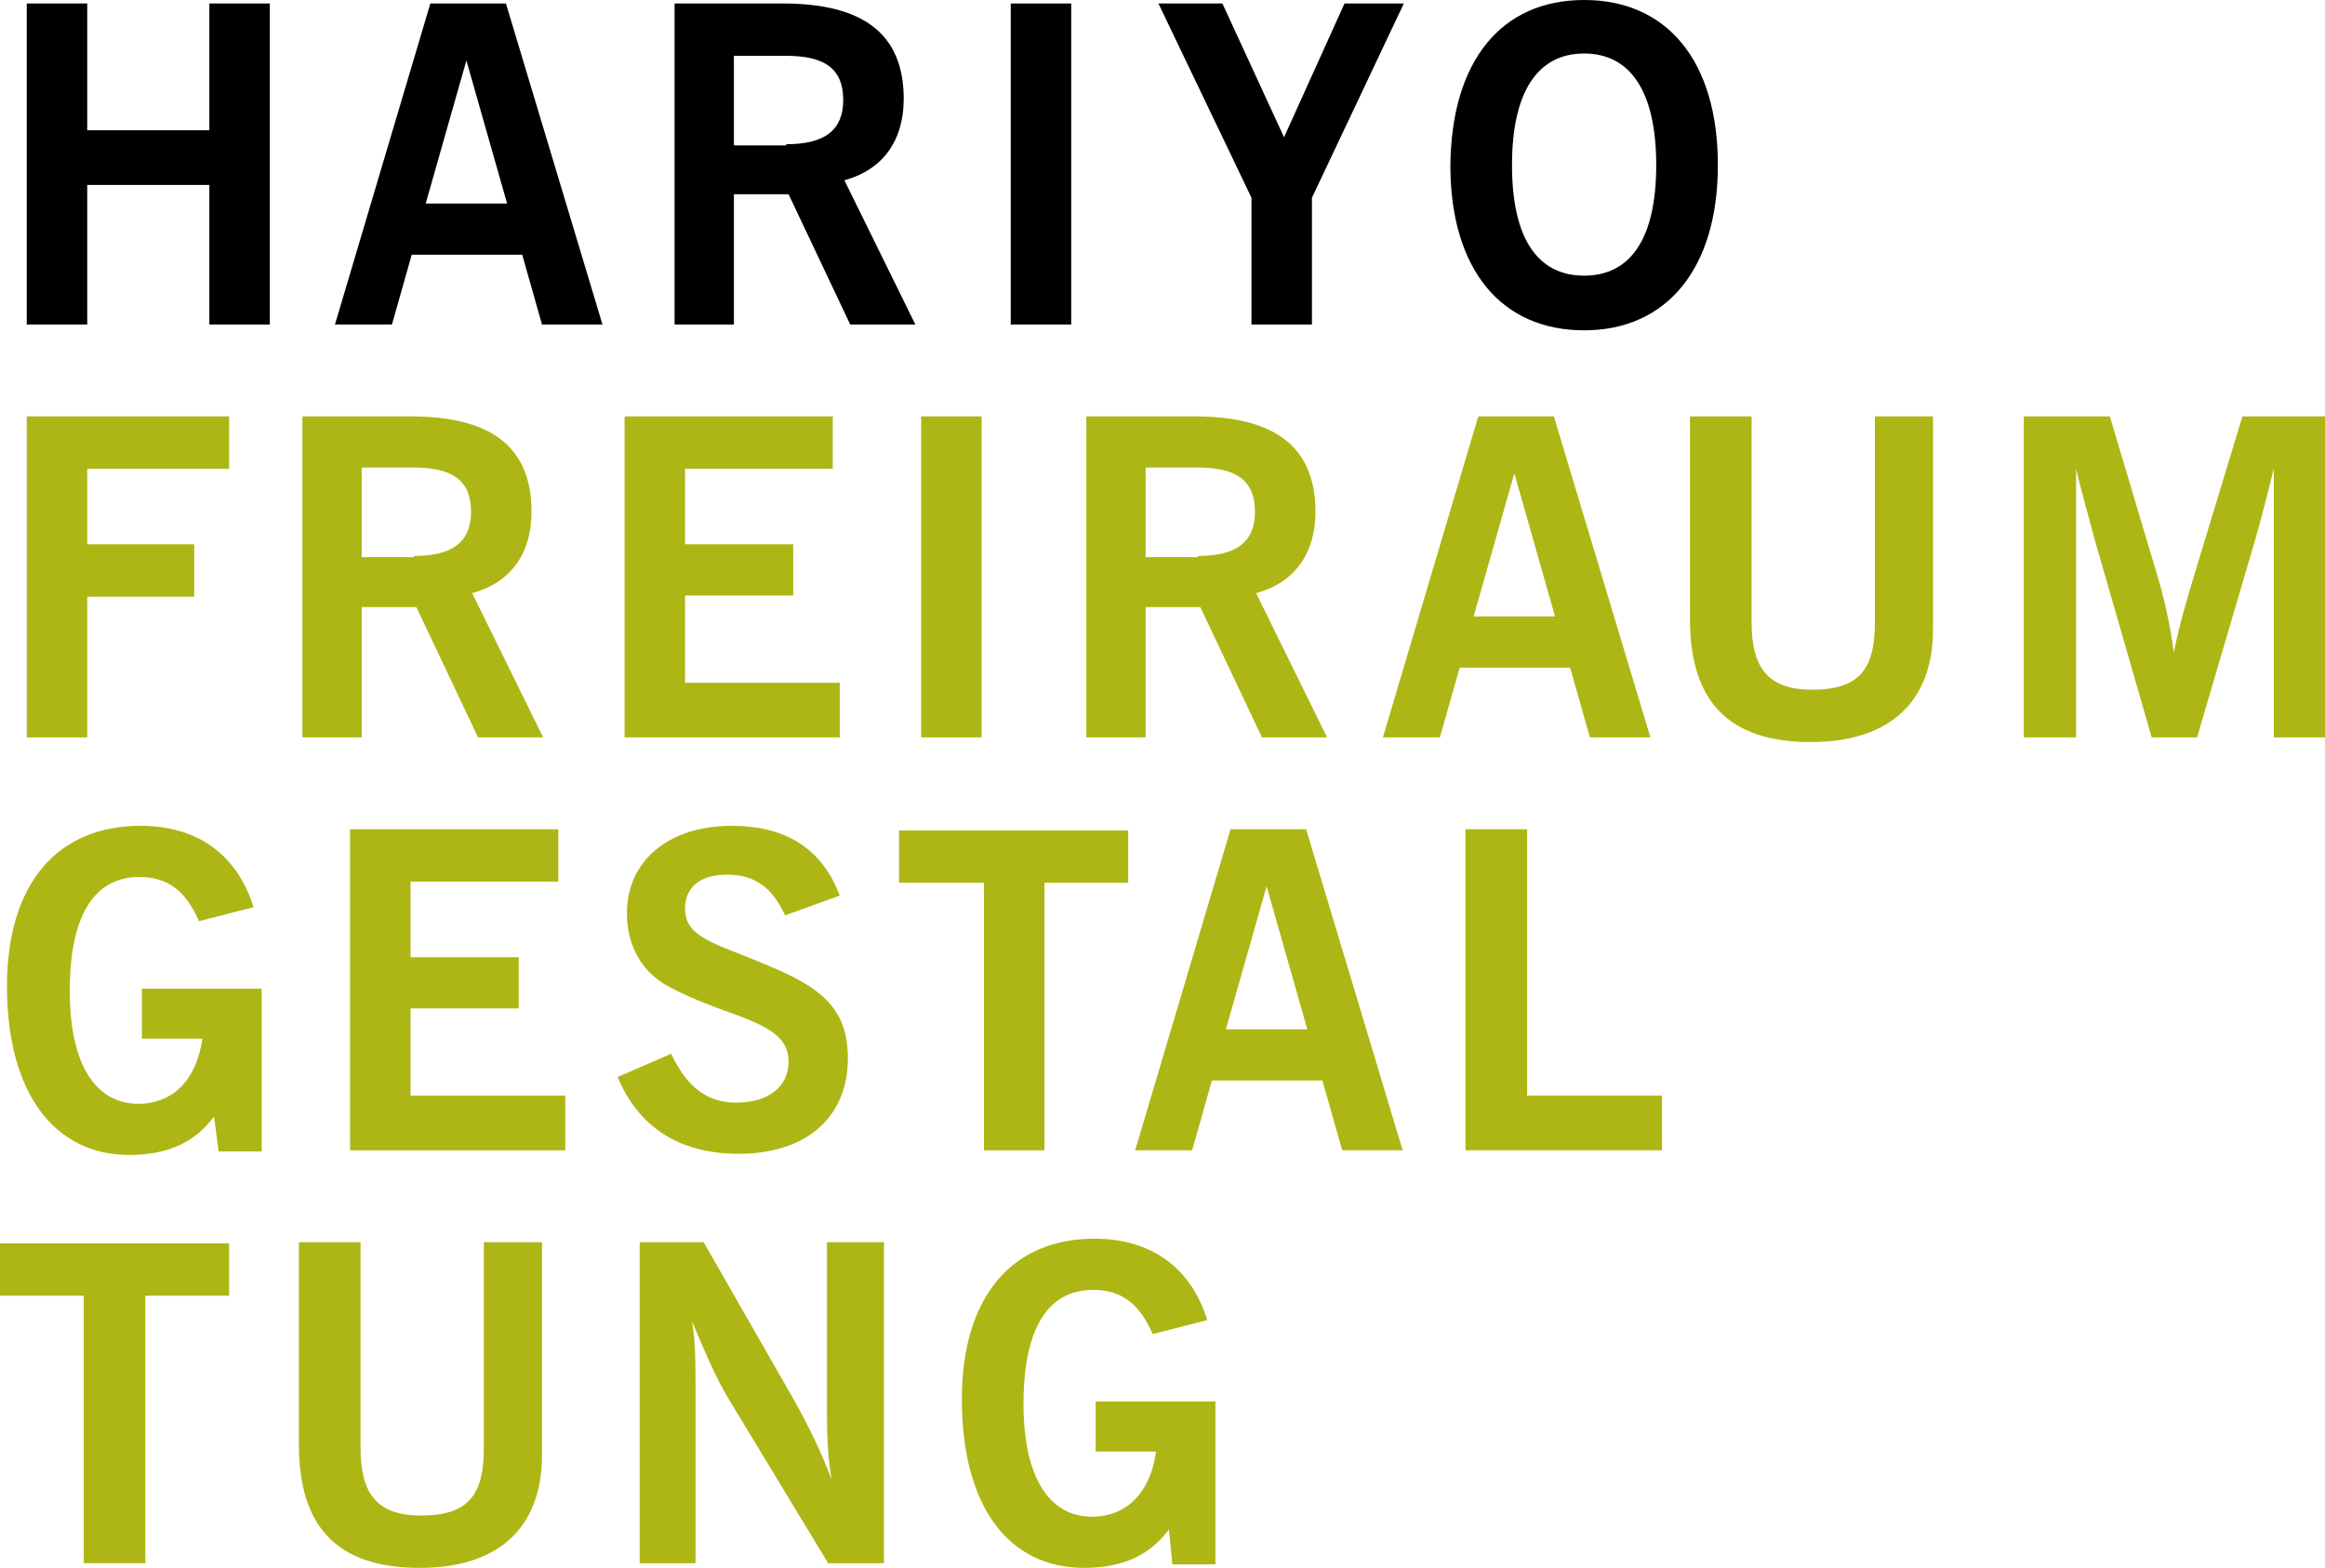
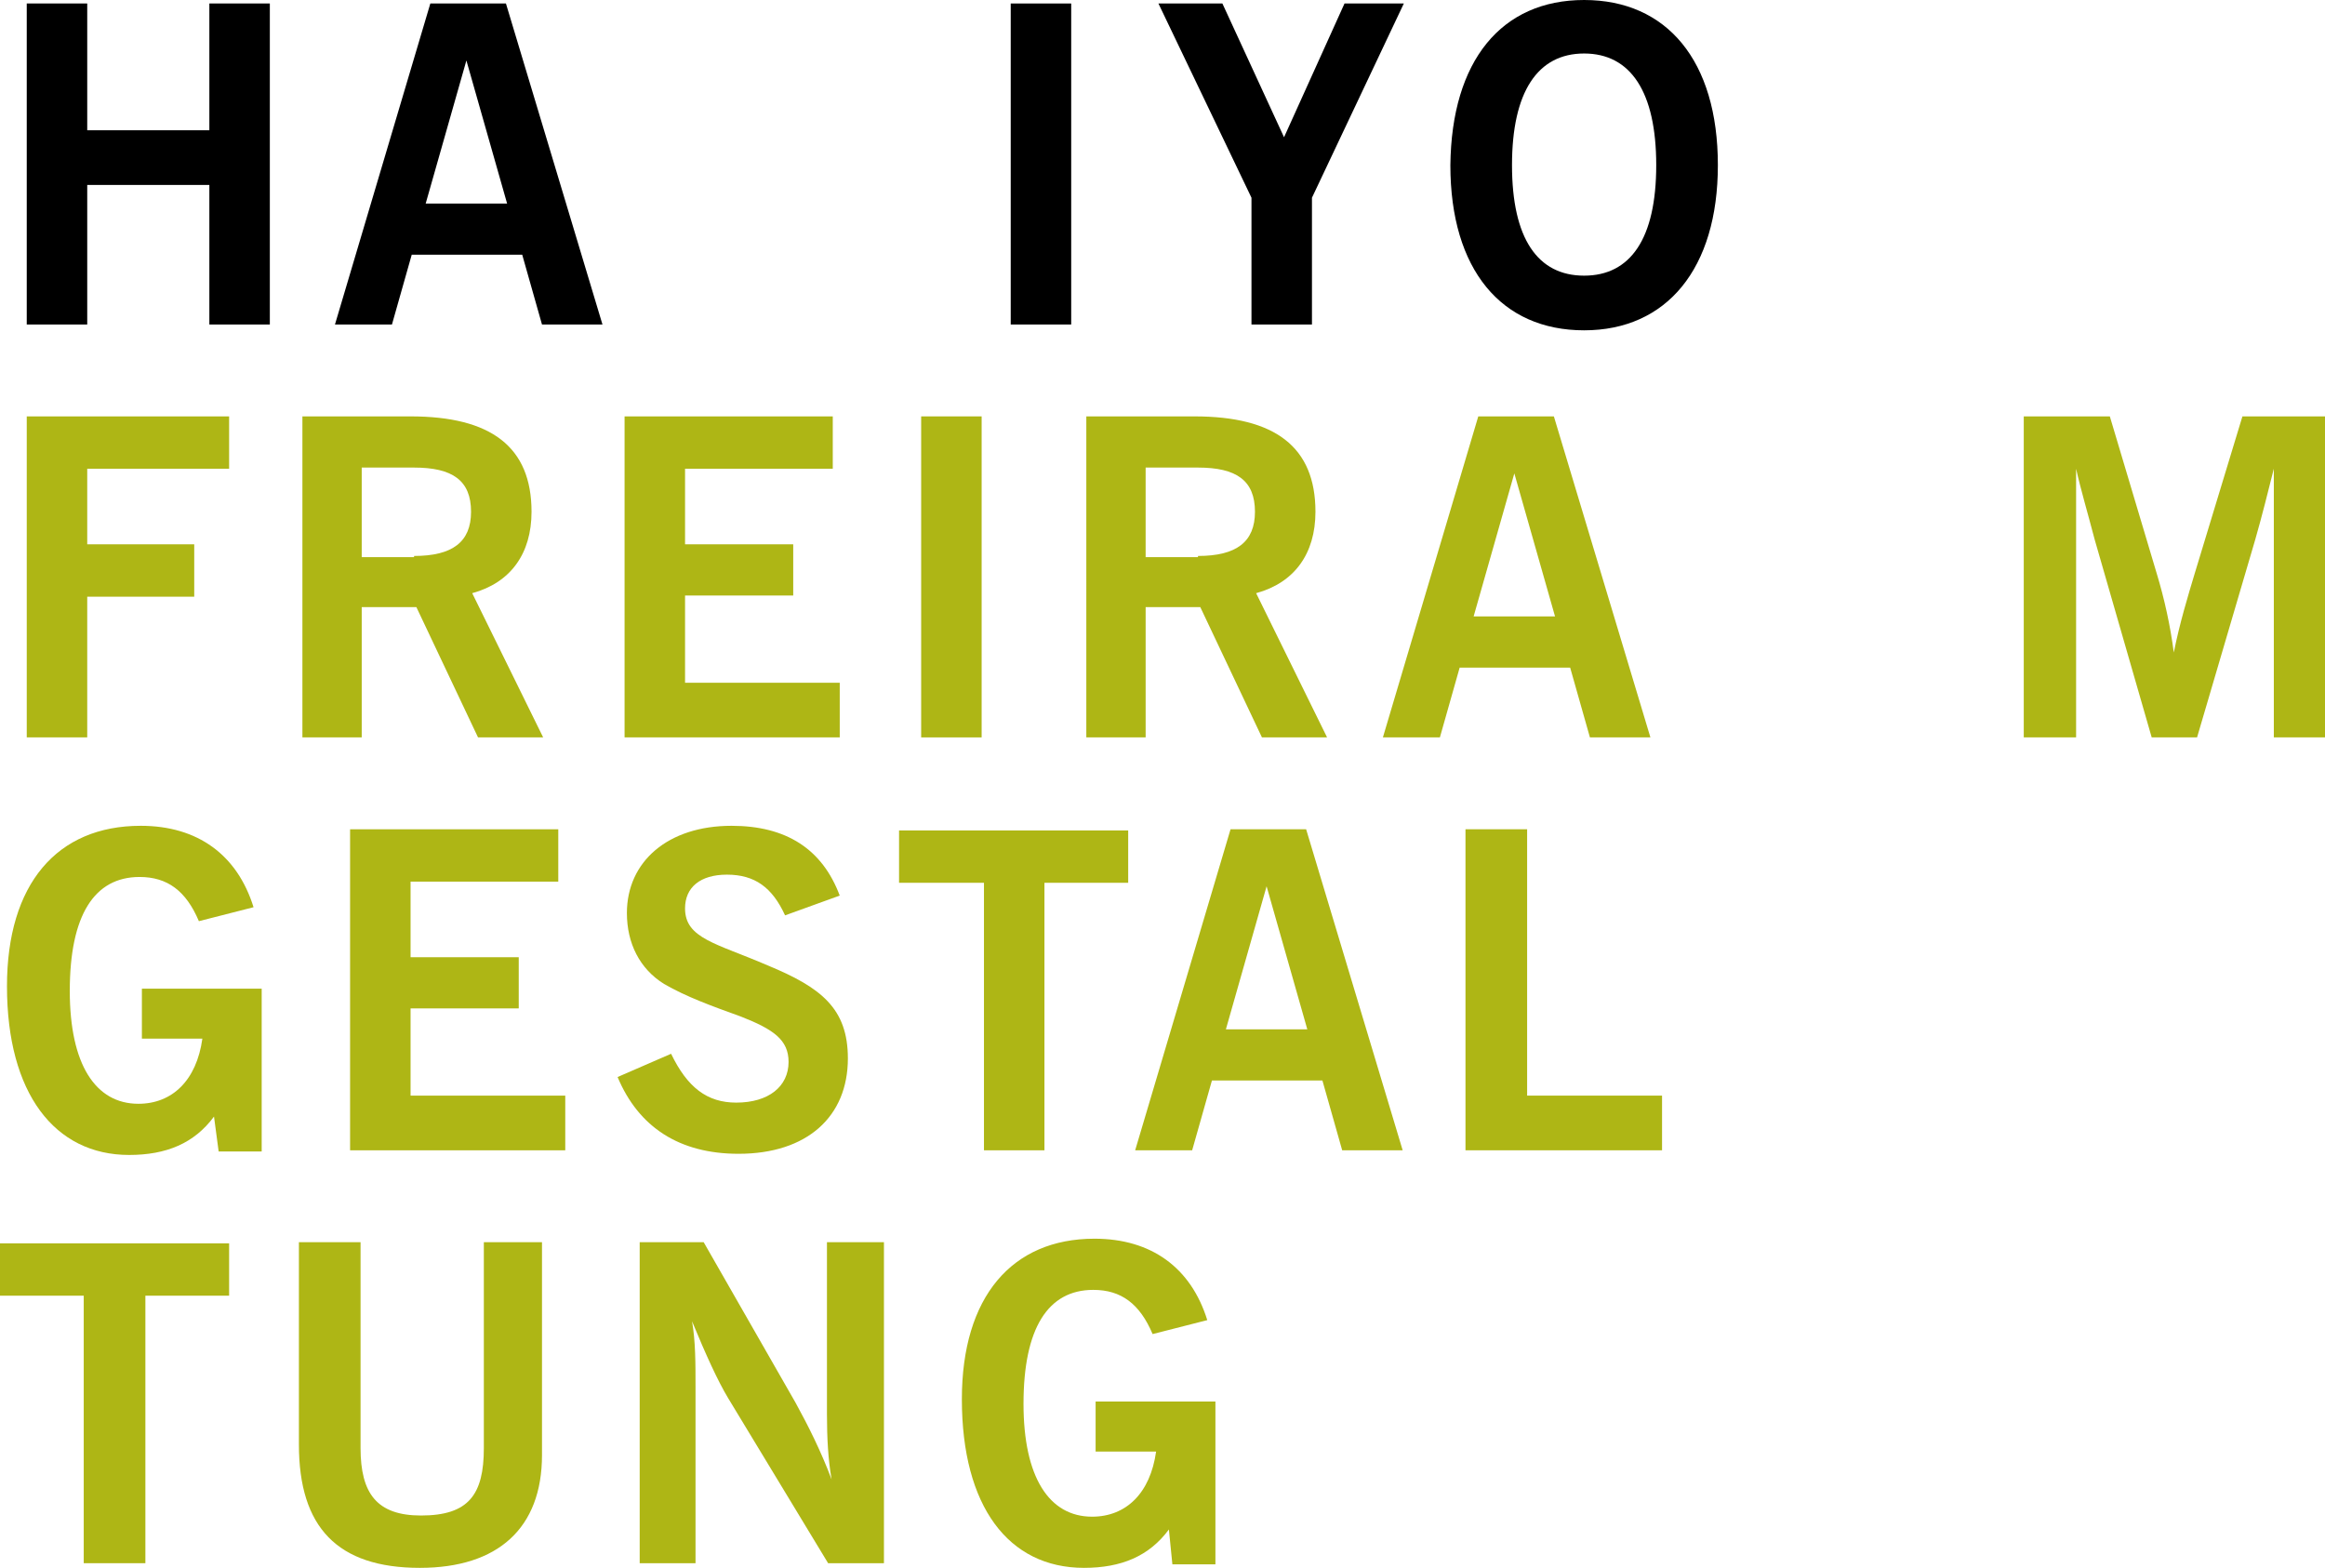
<svg xmlns="http://www.w3.org/2000/svg" version="1.1" id="Ebene_1" x="0px" y="0px" viewBox="0 0 199.9 134.8" style="enable-background:new 0 0 199.9 134.8;" xml:space="preserve">
  <style type="text/css">
	.st0{fill:#AEB615;}
</style>
  <g>
    <path d="M2.3,0.3h5.2v10.9H18V0.3h5.2v27.6H18v-12H7.5v12H2.3V0.3z" />
    <path d="M37,0.3h6.5l8.3,27.6h-5.2l-1.7-6h-9.5l-1.7,6h-4.9L37,0.3z M43.6,17.5L40.1,5.2l-3.5,12.3H43.6z" />
-     <path d="M58,0.3h9.3c6.9,0,10.4,2.6,10.4,8.2c0,3.6-1.8,6.1-5.1,7l6.1,12.4h-5.6l-5.3-11.2h-4.7v11.2H58V0.3z M67.6,12.4   c3.3,0,4.9-1.2,4.9-3.8c0-2.7-1.6-3.8-4.9-3.8h-4.5v7.7H67.6z" />
    <path d="M86.9,0.3h5.2v27.6h-5.2V0.3z" />
    <path d="M107.6,17l-8-16.7h5.5l5.3,11.5l5.2-11.5h5.1L112.8,17v10.9h-5.2V17z" />
    <path d="M136.2,0c7.1,0,11.5,5.2,11.5,14.2c0,8.9-4.4,14.2-11.5,14.2c-7.1,0-11.5-5.2-11.5-14.2C124.8,5.2,129.1,0,136.2,0z    M136.2,23.7c4,0,6.2-3.2,6.2-9.5c0-6.3-2.2-9.6-6.2-9.6c-4,0-6.2,3.3-6.2,9.6C130,20.5,132.2,23.7,136.2,23.7z" />
  </g>
  <g>
    <path class="st0" d="M2.3,35.8h17.4v4.5H7.5v6.5h9.2v4.5H7.5v12.1H2.3V35.8z" />
    <path class="st0" d="M26,35.8h9.3c6.9,0,10.4,2.6,10.4,8.2c0,3.6-1.8,6.1-5.1,7l6.1,12.4h-5.6l-5.3-11.2h-4.7v11.2H26V35.8z    M35.6,47.8c3.3,0,4.9-1.2,4.9-3.8c0-2.7-1.6-3.8-4.9-3.8h-4.5v7.7H35.6z" />
    <path class="st0" d="M53.7,35.8h17.9v4.5H58.9v6.5h9.3v4.4h-9.3v7.5h13.3v4.7H53.7V35.8z" />
    <path class="st0" d="M79.2,35.8h5.2v27.6h-5.2V35.8z" />
    <path class="st0" d="M93.4,35.8h9.3c6.9,0,10.4,2.6,10.4,8.2c0,3.6-1.8,6.1-5.1,7l6.1,12.4h-5.6l-5.3-11.2h-4.7v11.2h-5.1V35.8z    M103,47.8c3.3,0,4.9-1.2,4.9-3.8c0-2.7-1.6-3.8-4.9-3.8h-4.5v7.7H103z" />
    <path class="st0" d="M127.1,35.8h6.5l8.3,27.6h-5.2l-1.7-6h-9.5l-1.7,6h-4.9L127.1,35.8z M133.7,53l-3.5-12.3L126.7,53H133.7z" />
-     <path class="st0" d="M145.4,35.8h5.2v17.7c0,3.9,1.4,5.8,5.2,5.8c4.1,0,5.4-1.8,5.4-5.8V35.8h5v18.3c0,6.3-3.8,9.7-10.5,9.7   c-7.1,0-10.4-3.5-10.4-10.6V35.8z" />
    <path class="st0" d="M174,35.8h7.4l4,13.4c0.7,2.3,1.2,4.6,1.5,6.9c0.5-2.5,1.2-4.8,1.8-6.8l4.1-13.5h7.1v27.6h-4.4V40.3   c-0.5,2-1,4-1.6,6.1l-5,17H185l-4.9-17c-0.6-2.3-1.2-4.3-1.6-6.1v23.1H174V35.8z" />
  </g>
  <g>
    <path class="st0" d="M18.4,96c-1.7,2.3-4.1,3.3-7.3,3.3C4.7,99.3,0.6,94,0.6,84.8C0.6,76,4.9,71,12.1,71c4.9,0,8.3,2.5,9.7,7   l-4.7,1.2c-1.1-2.6-2.7-3.8-5.1-3.8c-3.9,0-6,3.3-6,9.8c0,6.3,2.2,9.7,5.9,9.7c2.9,0,5-2,5.5-5.6h-5.2v-4.3h10.3v14h-3.7L18.4,96z" />
    <path class="st0" d="M30.1,71.3H48v4.5H35.3v6.5h9.3v4.4h-9.3v7.5h13.3v4.7H30.1V71.3z" />
    <path class="st0" d="M57.7,90.6c1.4,2.9,3.1,4.2,5.6,4.2c2.8,0,4.5-1.4,4.5-3.5c0-1.9-1.3-2.8-4.1-3.9c-2.5-0.9-4.7-1.7-6.6-2.8   c-2.1-1.3-3.2-3.5-3.2-6.1c0-4.4,3.5-7.5,9-7.5c4.7,0,7.8,2,9.3,6l-4.7,1.7c-1.1-2.4-2.6-3.5-5-3.5c-2.3,0-3.6,1.1-3.6,2.9   c0,2.6,2.7,3,7.1,4.9c4.6,1.9,6.9,3.7,6.9,8c0,5-3.5,8.2-9.4,8.2c-5.1,0-8.6-2.3-10.4-6.6L57.7,90.6z" />
    <path class="st0" d="M84.5,75.9h-7.2v-4.5h19.7v4.5h-7.2v23h-5.2V75.9z" />
    <path class="st0" d="M105.8,71.3h6.5l8.3,27.6h-5.2l-1.7-6h-9.5l-1.7,6h-4.9L105.8,71.3z M112.4,88.5l-3.5-12.3l-3.5,12.3H112.4z" />
    <path class="st0" d="M126,71.3h5.3v22.9h11.6v4.7H126V71.3z" />
  </g>
  <g>
    <path class="st0" d="M7.2,111.4H0v-4.5h19.7v4.5h-7.2v23H7.2V111.4z" />
    <path class="st0" d="M25.8,106.8H31v17.7c0,3.9,1.4,5.8,5.2,5.8c4.1,0,5.4-1.8,5.4-5.8v-17.7h5v18.3c0,6.3-3.8,9.7-10.5,9.7   c-7.1,0-10.4-3.5-10.4-10.6V106.8z" />
    <path class="st0" d="M55,106.8h5.5l7.9,13.8c1.1,2,2.2,4.2,3.1,6.6c-0.3-1.7-0.4-3.6-0.4-5.6v-14.8H76v27.6h-4.8l-8.6-14.2   c-0.9-1.5-1.9-3.7-3.1-6.6c0.3,1.7,0.3,3.6,0.3,5.6v15.2H55V106.8z" />
    <path class="st0" d="M100.5,131.5c-1.7,2.3-4.1,3.3-7.3,3.3c-6.5,0-10.5-5.3-10.5-14.5c0-8.8,4.3-13.8,11.4-13.8   c4.9,0,8.3,2.5,9.7,7l-4.7,1.2c-1.1-2.6-2.7-3.8-5.1-3.8c-3.9,0-6,3.3-6,9.8c0,6.3,2.2,9.7,5.9,9.7c2.9,0,5-2,5.5-5.6h-5.2v-4.3   h10.3v14h-3.7L100.5,131.5z" />
  </g>
</svg>